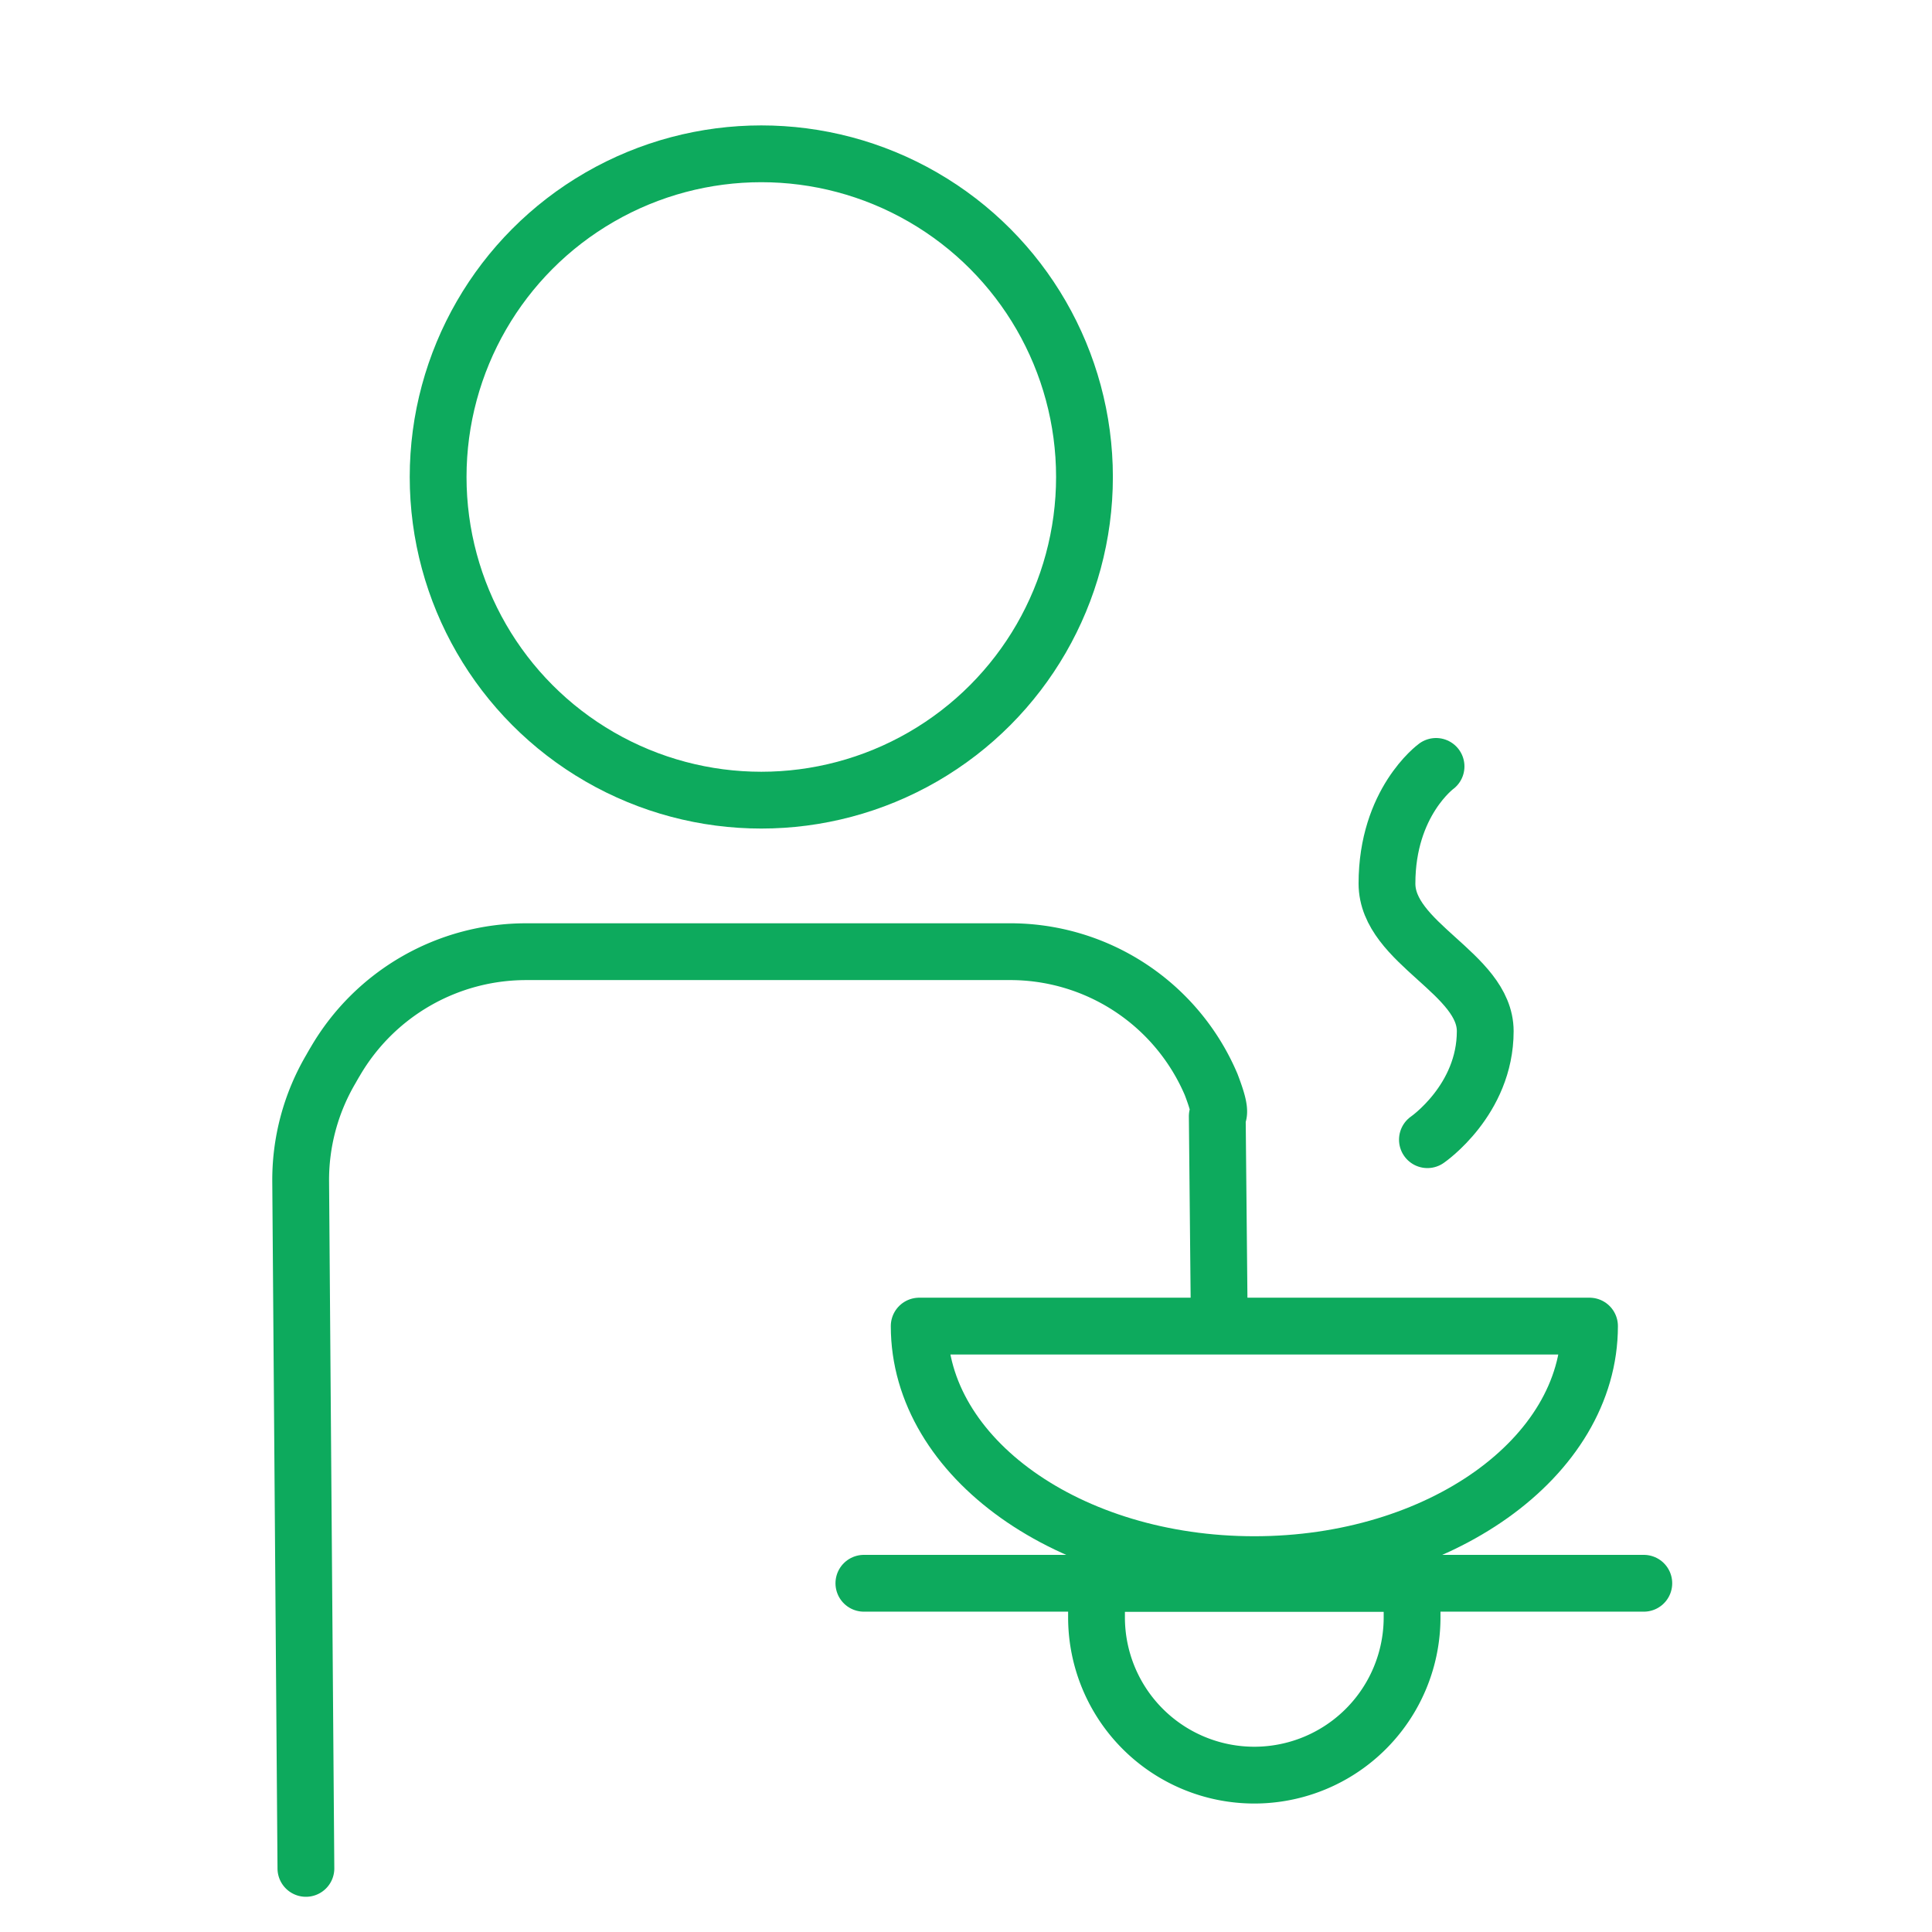
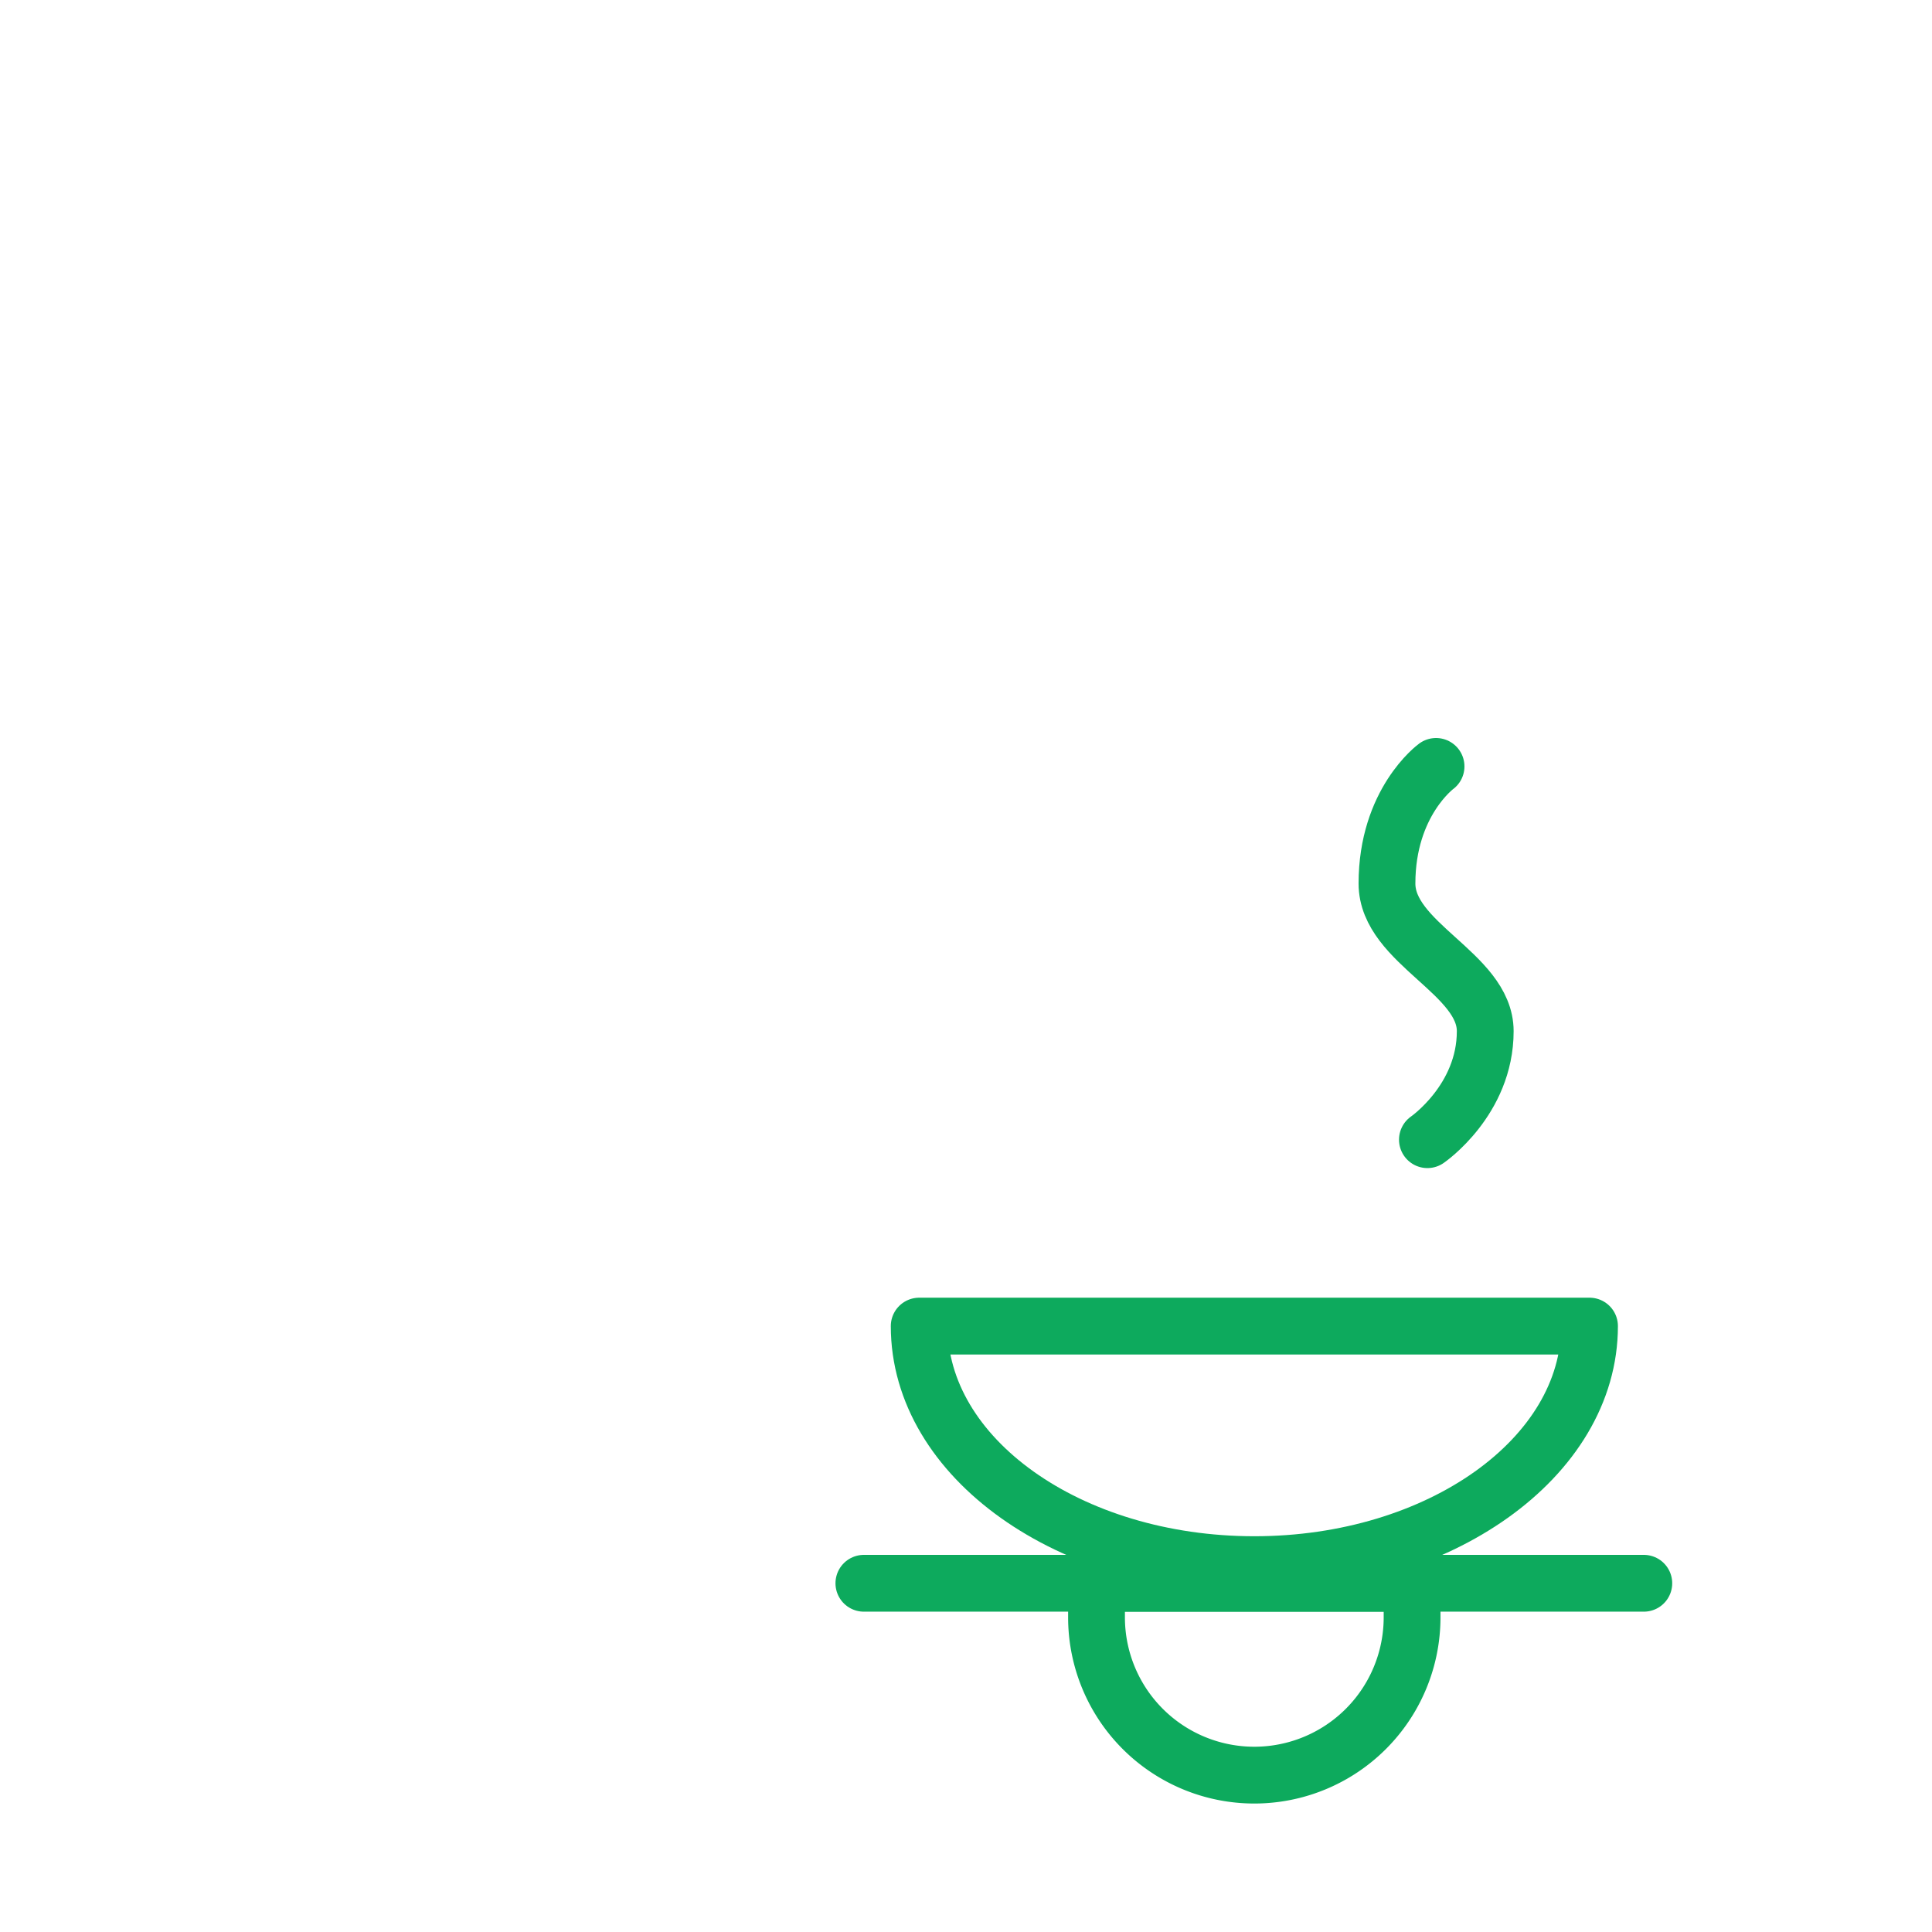
<svg xmlns="http://www.w3.org/2000/svg" id="Layer_1" data-name="Layer 1" viewBox="0 0 170.08 170.08">
  <defs>
    <style>.cls-1{fill:none;stroke:#0daa5d;stroke-linecap:round;stroke-linejoin:round;stroke-width:5px;}</style>
  </defs>
-   <circle class="cls-1" cx="67.02" cy="41.99" r="28.45" />
-   <path class="cls-1" d="M107.32,114.69l-.16-16.42c.32-.32,0-1.38-.54-2.8A19.22,19.22,0,0,0,88.79,83.78H46.34a19.44,19.44,0,0,0-16.81,9.64c-.14.23-.27.46-.4.69a19.27,19.27,0,0,0-2.66,10l.46,60.37" />
  <path class="cls-1" d="M96.53,139.38h27.78a0,0,0,0,1,0,0v3a13.89,13.89,0,0,1-13.89,13.89h0A13.89,13.89,0,0,1,96.53,142.4v-3A0,0,0,0,1,96.53,139.38Z" />
  <path class="cls-1" d="M139.93,116.74c0,11.58-13.21,21-29.51,21s-29.5-9.39-29.5-21Z" />
  <line class="cls-1" x1="76.05" y1="139.38" x2="144.71" y2="139.38" />
  <path class="cls-1" d="M126.42,67.47s-4.32,3.15-4.32,10.31c0,5.28,8.65,7.9,8.65,13,0,6.06-5.09,9.55-5.09,9.55" />
</svg>